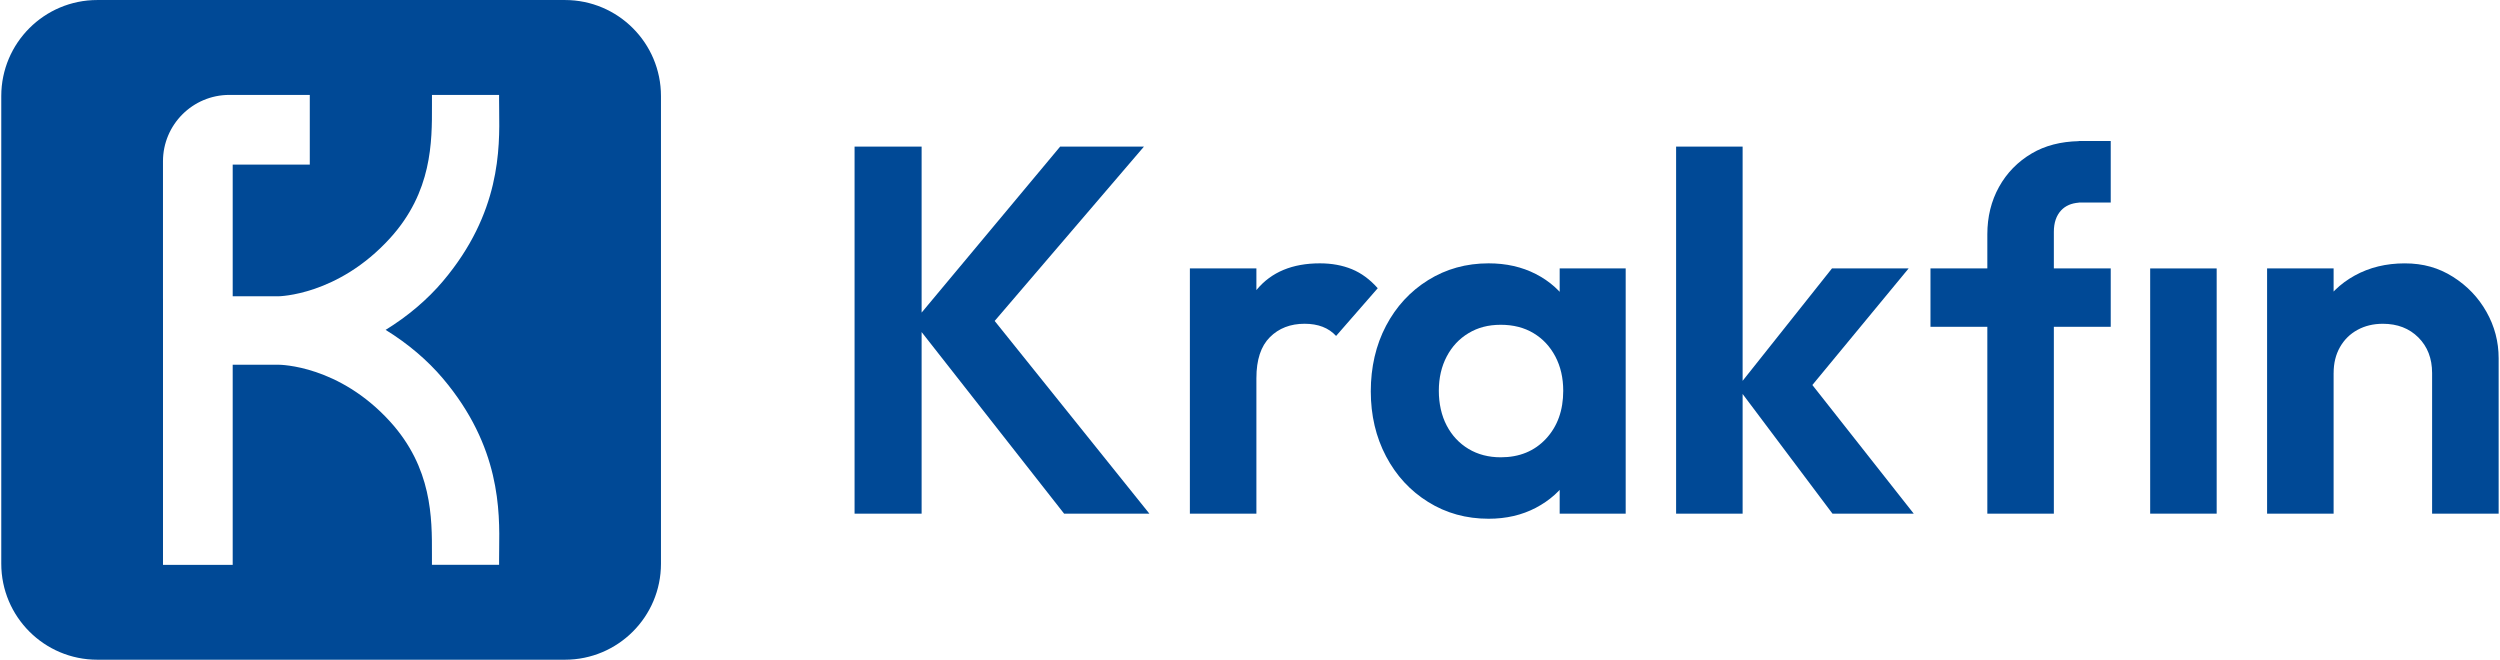
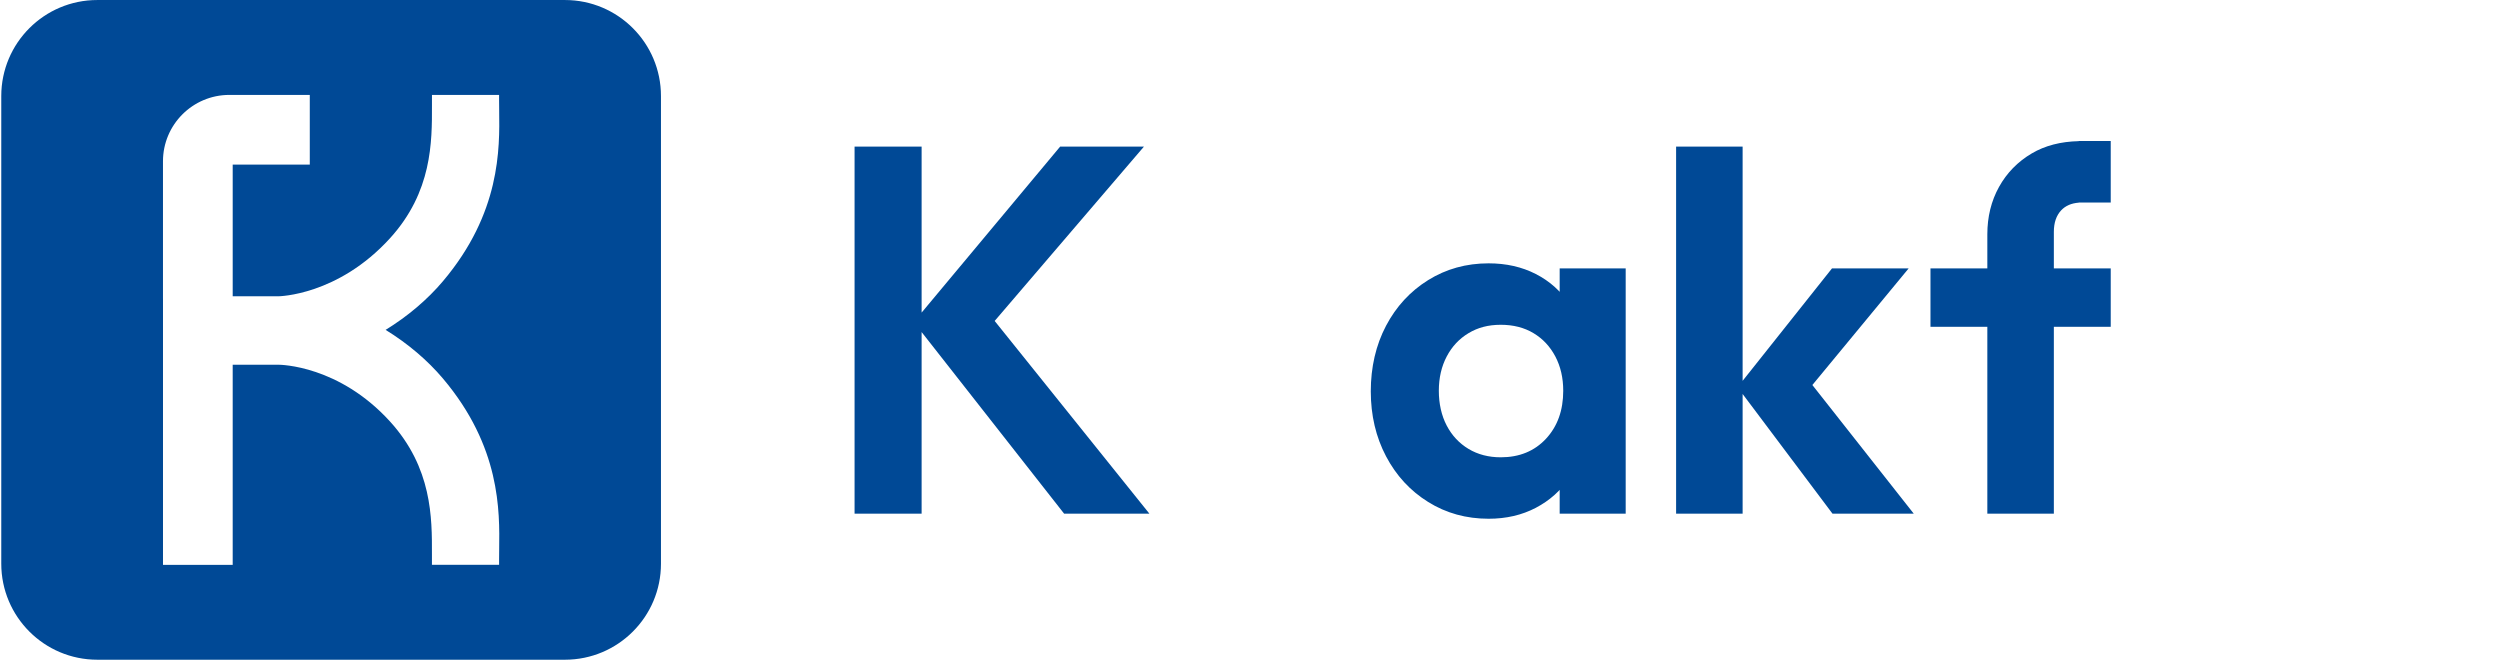
<svg xmlns="http://www.w3.org/2000/svg" id="Layer_1" version="1.1" viewBox="367.27 383.07 1186.42 313.43" width="1186px" height="313px">
  <defs>
    <style>
      .st0 {
        fill-rule: evenodd;
      }

      .st0, .st1 {
        fill: #004996;
      }
    </style>
  </defs>
  <path class="st0" d="M635.04,383.08h-222.15c-25.2,0-45.62,20.42-45.62,45.62v222.15c0,25.2,20.42,45.62,45.62,45.62h222.15c25.2,0,45.62-20.42,45.62-45.62v-222.15c0-25.2-20.42-45.62-45.62-45.62ZM603.8,643.97c-.02,1.68-.04,3.28-.04,4.79v2.63h-31.9v-5c.05-17.33.11-41.05-19.9-63.07-24.27-26.69-51.99-26.99-53.16-26.99h-21.59v95.07h-33.11v-126.49h-.01v-65.21c0-17.42,14.12-31.54,31.54-31.54h38.2v33.12h-36.62v35.23h0v27.32h21.59c.28,0,28.35-.32,53.16-27.6,20.02-22.02,19.95-45.74,19.91-63.07v-5s31.89,0,31.89,0v2.63c0,1.51.02,3.11.04,4.79.25,18.2.66,48.66-26.7,81.07-7.36,8.72-16.71,16.66-27.25,23.13,10.53,6.48,19.89,14.41,27.25,23.13,27.36,32.4,26.95,62.86,26.7,81.07Z" />
  <g>
    <g>
-       <path class="st1" d="M931.92,627.08v-116.5h31.6v116.5h-31.6ZM963.52,562.68l-12.3-8.2c1.45-14.31,5.63-25.6,12.54-33.89,6.91-8.28,16.88-12.42,29.91-12.42,5.63,0,10.69.93,15.19,2.77,4.5,1.85,8.6,4.87,12.3,9.05l-19.78,22.67c-1.77-1.93-3.9-3.37-6.39-4.34-2.49-.96-5.35-1.45-8.56-1.45-6.75,0-12.26,2.13-16.52,6.39-4.26,4.26-6.39,10.73-6.39,19.41Z" />
      <path class="st1" d="M1073.82,629.5c-10.61,0-20.18-2.65-28.7-7.96-8.53-5.31-15.2-12.54-20.02-21.71s-7.24-19.45-7.24-30.87,2.41-21.95,7.24-31.12c4.82-9.16,11.49-16.4,20.02-21.71,8.52-5.3,18.09-7.96,28.7-7.96,8.36,0,15.83,1.69,22.43,5.07,6.59,3.37,11.86,8.08,15.8,14.11,3.94,6.03,6.07,12.83,6.39,20.38v41.97c-.32,7.72-2.45,14.55-6.39,20.5-3.94,5.95-9.21,10.65-15.8,14.11-6.6,3.46-14.07,5.19-22.43,5.19ZM1079.61,600.31c8.84,0,16-2.93,21.47-8.8,5.46-5.87,8.2-13.47,8.2-22.8,0-6.11-1.25-11.53-3.74-16.28-2.5-4.74-5.95-8.44-10.37-11.09-4.42-2.66-9.61-3.98-15.56-3.98s-10.9,1.32-15.32,3.98c-4.43,2.65-7.88,6.35-10.37,11.09-2.49,4.75-3.74,10.17-3.74,16.28s1.25,11.78,3.74,16.52c2.49,4.75,5.95,8.44,10.37,11.1,4.42,2.65,9.53,3.98,15.32,3.98ZM1107.59,627.08v-31.36l5.07-28.46-5.07-27.98v-28.7h31.36v116.5h-31.36Z" />
      <path class="st1" d="M1162.9,627.08v-174.38h31.6v174.38h-31.6ZM1237.19,627.08l-45.1-60.06,44.86-56.44h36.42l-52.58,63.68,1.21-15.44,53.79,68.26h-38.59Z" />
-       <path class="st1" d="M1443.65,627.08v-116.5h31.6v116.5h-31.6ZM1522.04,627.08v-66.81c0-6.91-2.17-12.54-6.51-16.88-4.34-4.34-9.97-6.51-16.88-6.51-4.5,0-8.52.96-12.06,2.9-3.54,1.93-6.31,4.66-8.32,8.2-2.01,3.54-3.01,7.64-3.01,12.3l-12.3-6.27c0-9.16,1.97-17.16,5.91-24,3.94-6.83,9.4-12.18,16.4-16.04,6.99-3.86,14.91-5.79,23.76-5.79s16.16,2.13,22.91,6.39c6.76,4.26,12.06,9.81,15.92,16.64,3.86,6.84,5.79,14.19,5.79,22.07v73.8h-31.6Z" />
      <path class="st1" d="M1345.85,482.97c2.05-2.19,4.85-3.36,8.33-3.63v-.06h15.19v-29.24h-15.19v.08c-8.54.2-16.01,2.1-22.32,5.83-6.67,3.94-11.86,9.25-15.56,15.92-3.7,6.67-5.55,14.19-5.55,22.55v16.16h-27.01v27.74h27.01v88.76h31.6v-88.76h27.02v-27.74h-27.02v-17.37c0-4.34,1.16-7.75,3.5-10.25Z" />
    </g>
-     <polygon class="st1" points="1403.3 510.59 1388.11 510.59 1388.11 538.33 1388.11 586.83 1388.11 627.08 1419.7 627.08 1419.7 510.59 1403.3 510.59" />
  </g>
  <path class="st1" d="M772.63,627.08v-174.38h31.85v174.38h-31.85ZM872.17,627.08l-71.43-91.03,69.56-83.35h39.81l-77.52,90.54.23-15.63,79.86,99.47h-40.52Z" />
</svg>